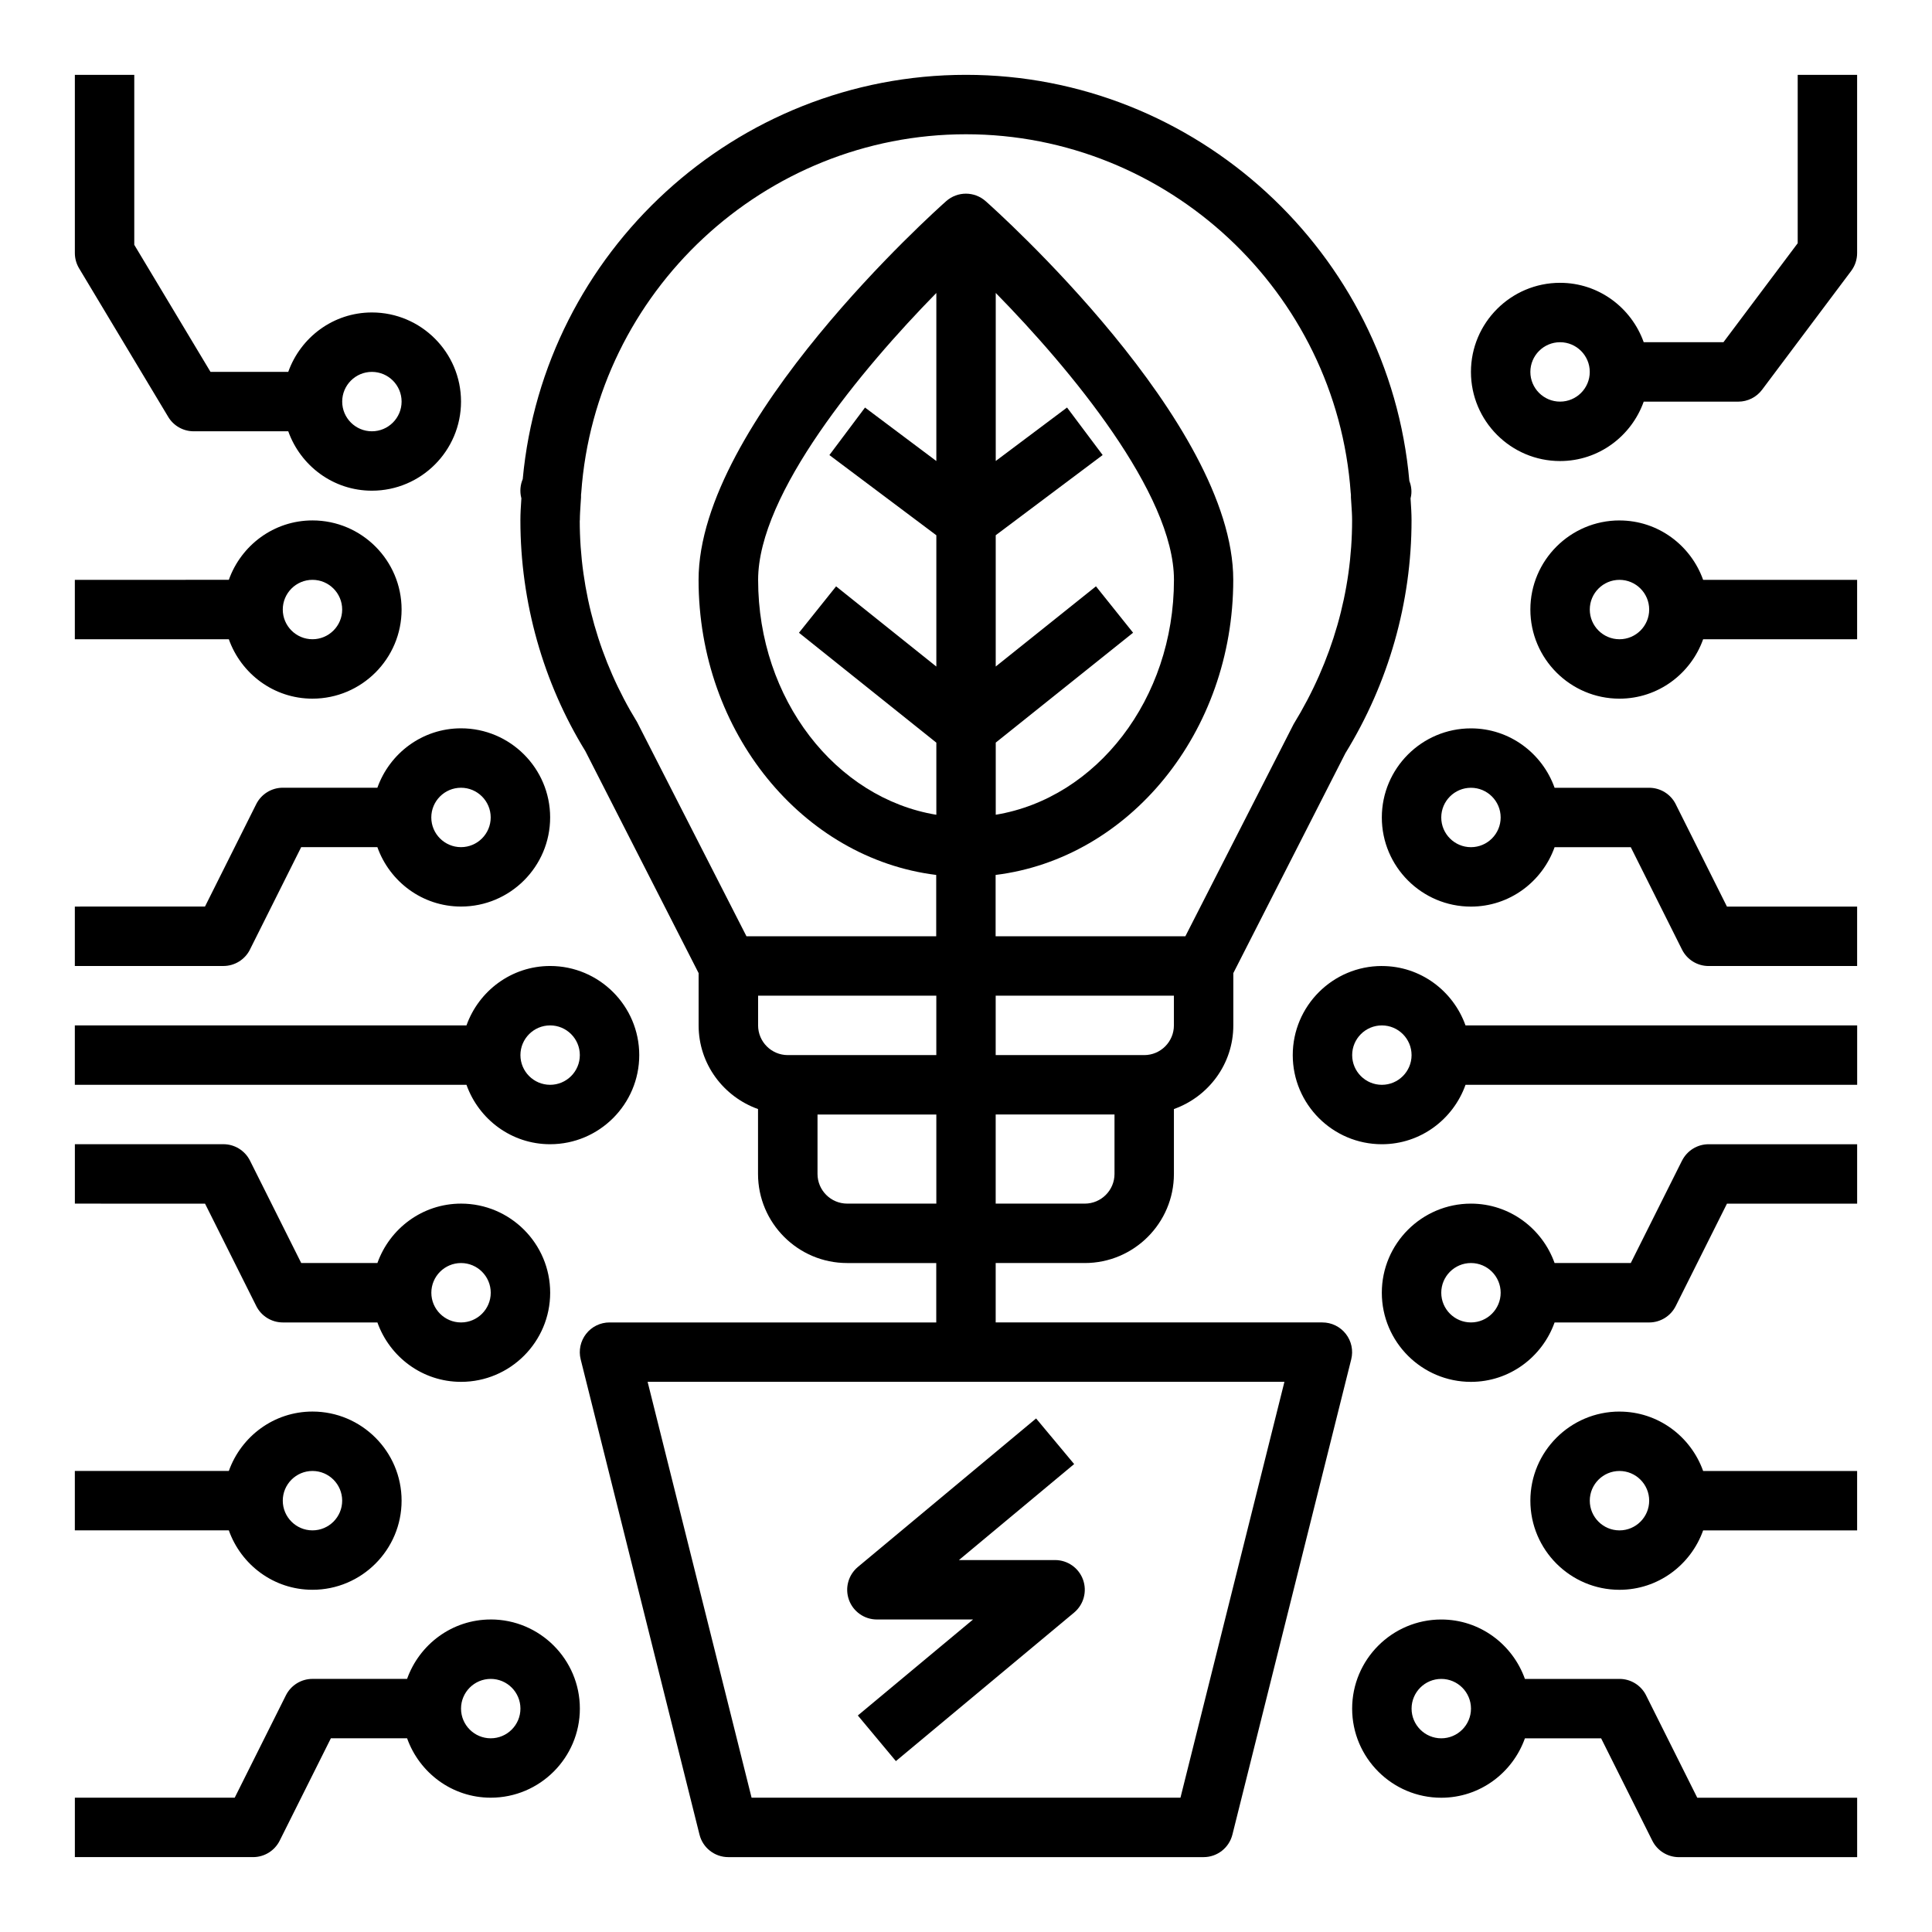
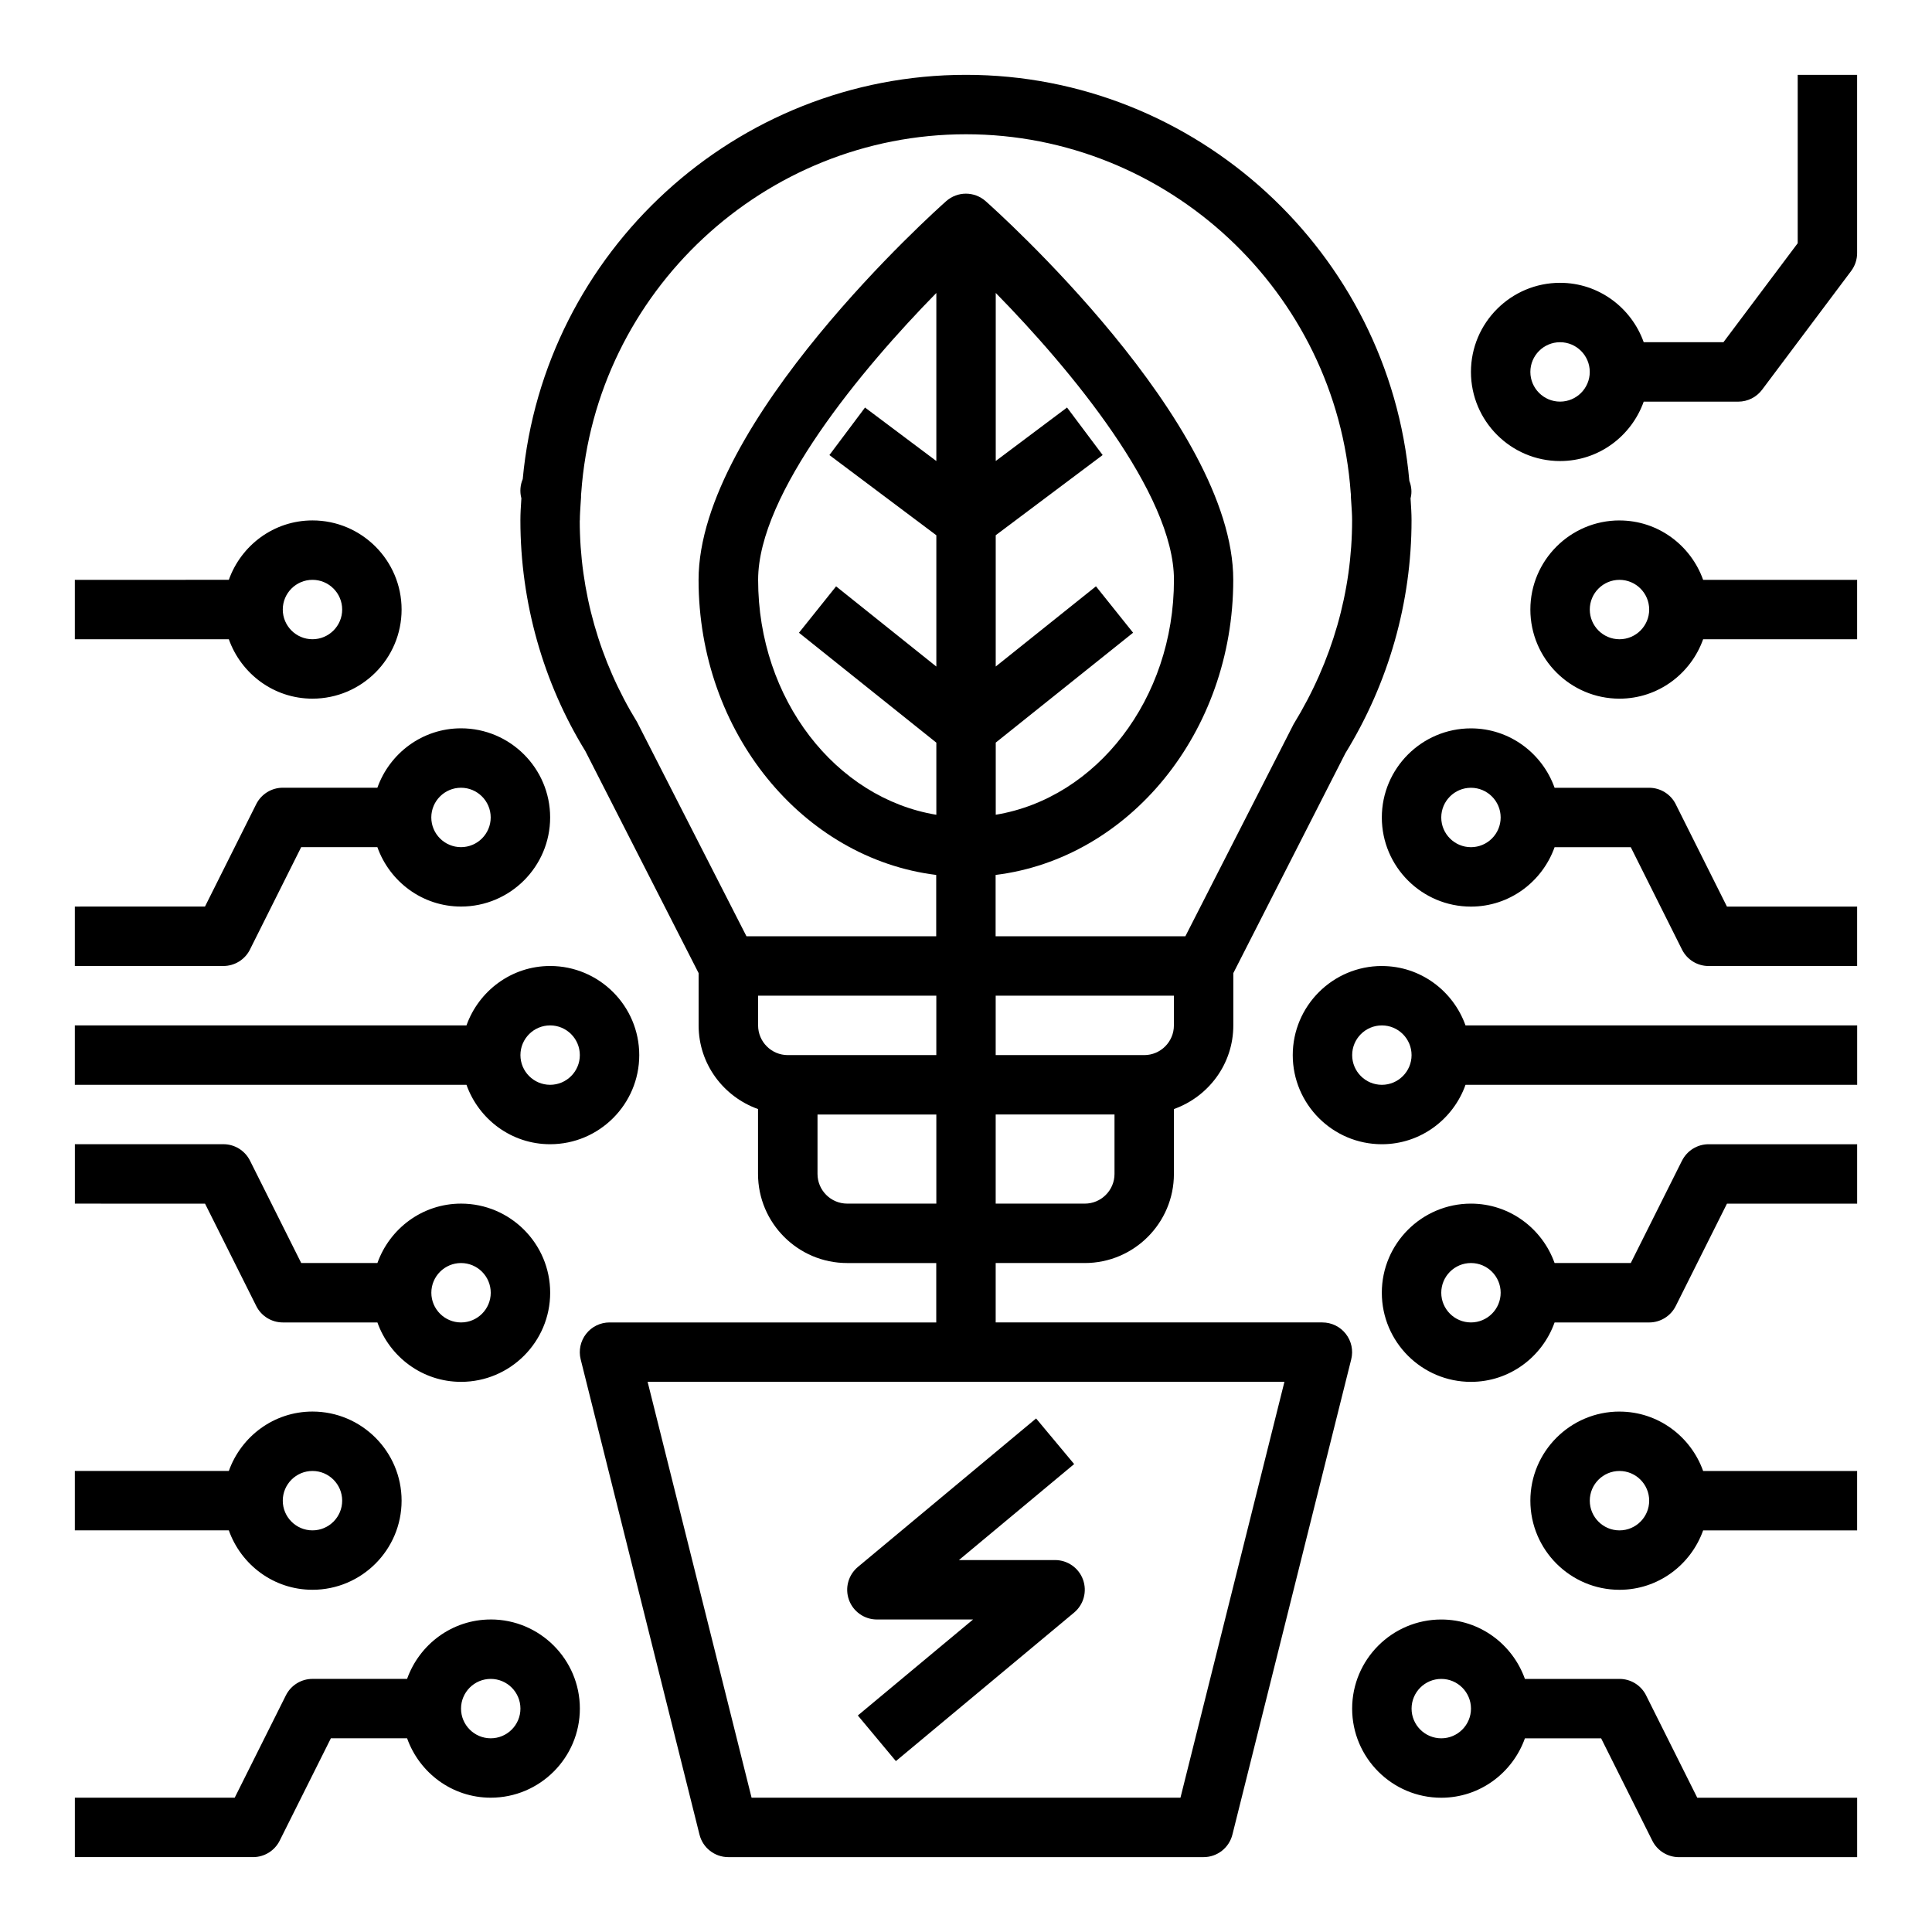
<svg xmlns="http://www.w3.org/2000/svg" fill="#000000" width="800px" height="800px" version="1.1" viewBox="144 144 512 512">
  <g>
    <path d="m494.46 494.46h-86.594v-15.742h23.617c13.02 0 23.617-10.598 23.617-23.617v-17.191c9.141-3.258 15.742-11.918 15.742-22.168v-13.855l29.699-58.277c11.469-18.656 17.531-39.988 17.531-61.691 0-1.82-0.117-3.613-0.234-5.406l-0.031-0.434 0.031-0.125c0.379-1.512 0.211-3.078-0.348-4.512-5.344-60.504-56.559-107.61-117.5-107.61s-111.89 46.855-117.46 107.13c-0.66 1.559-0.812 3.305-0.387 4.984l0.031 0.125-0.031 0.434c-0.125 1.793-0.234 3.582-0.234 5.406 0 21.703 6.062 43.027 17.215 61.141l30.016 58.836v13.855c0 10.25 6.606 18.91 15.742 22.168v17.191c0 13.02 10.598 23.617 23.617 23.617h23.617v15.742h-86.594c-2.426 0-4.715 1.117-6.203 3.031-1.488 1.914-2.023 4.402-1.434 6.754l31.488 125.95c0.875 3.504 4.023 5.961 7.637 5.961h125.95c3.613 0 6.754-2.457 7.637-5.961l31.488-125.95c0.59-2.356 0.062-4.84-1.434-6.754-1.496-1.914-3.777-3.031-6.203-3.031zm-55.105-39.359c0 4.336-3.527 7.871-7.871 7.871h-23.617v-23.617h31.488zm7.871-31.488h-39.359v-15.742h47.23v7.871c0 4.336-3.527 7.871-7.871 7.871zm-149.56-141.7c0-1.465 0.109-2.898 0.195-4.328l0.117-1.746c0.016-0.242 0.016-0.488 0-0.723 0.031-0.164 0.047-0.34 0.055-0.512 3.777-53.285 48.562-95.023 101.96-95.023s98.18 41.738 101.96 95.023c0 0.164 0.023 0.34 0.055 0.504v0.73l0.117 1.746c0.094 1.441 0.195 2.875 0.195 4.328 0 18.797-5.25 37.281-15.5 53.996l-28.688 56.215h-50.285v-16.254c35.367-4.367 62.977-37.754 62.977-78.207 0-41.707-62.945-97.984-65.629-100.36-2.984-2.637-7.453-2.637-10.438 0-2.684 2.379-65.629 58.648-65.629 100.36 0 40.445 27.605 73.84 62.977 78.207v16.254h-50.285l-28.992-56.773c-9.941-16.168-15.191-34.645-15.191-53.434zm110.21 58.891 36.406-29.125-9.84-12.297-26.566 21.254v-34.793l28.34-21.254-9.438-12.594-18.895 14.168v-44.531c19.711 20.09 47.23 53.16 47.23 76.02 0 31.66-20.578 57.867-47.23 62.262v-19.113zm-15.742-74.633-18.895-14.168-9.438 12.594 28.34 21.254v34.793l-26.566-21.254-9.84 12.297 36.406 29.125v19.113c-26.656-4.394-47.23-30.598-47.23-62.262 0-22.859 27.52-55.938 47.23-76.02v44.531zm-47.23 149.57v-7.871h47.23v15.742h-39.359c-4.344 0-7.871-3.535-7.871-7.871zm23.617 47.23c-4.344 0-7.871-3.535-7.871-7.871v-15.742h31.488v23.617h-23.617zm88.316 157.44h-113.66l-27.551-110.21h168.76l-27.551 110.21z" />
    <path d="m376.38 573.18h25.488l-30.535 25.441 10.086 12.09 47.23-39.359c2.543-2.125 3.488-5.606 2.363-8.723-1.125-3.117-4.094-5.195-7.398-5.195h-25.488l30.535-25.441-10.086-12.09-47.23 39.359c-2.543 2.125-3.488 5.606-2.363 8.723 1.125 3.117 4.094 5.195 7.398 5.195z" />
    <path d="m588.09 357.12c-1.34-2.668-4.062-4.352-7.047-4.352h-25.059c-3.258-9.141-11.918-15.742-22.168-15.742-13.02 0-23.617 10.598-23.617 23.617s10.598 23.617 23.617 23.617c10.25 0 18.91-6.606 22.168-15.742h20.191l13.578 27.137c1.34 2.668 4.062 4.352 7.047 4.352h39.359v-15.742h-34.496l-13.578-27.137zm-54.27 11.391c-4.344 0-7.871-3.535-7.871-7.871s3.527-7.871 7.871-7.871 7.871 3.535 7.871 7.871-3.527 7.871-7.871 7.871z" />
    <path d="m620.41 163.84v44.613l-19.68 26.238h-21.129c-3.258-9.141-11.918-15.742-22.168-15.742-13.02 0-23.617 10.598-23.617 23.617s10.598 23.617 23.617 23.617c10.25 0 18.91-6.606 22.168-15.742h25.066c2.473 0 4.809-1.164 6.297-3.148l23.617-31.488c1.023-1.363 1.574-3.023 1.574-4.723v-47.242zm-62.977 86.594c-4.344 0-7.871-3.535-7.871-7.871 0-4.336 3.527-7.871 7.871-7.871s7.871 3.535 7.871 7.871c0 4.336-3.527 7.871-7.871 7.871z" />
-     <path d="m188.58 254.48c1.426 2.371 3.984 3.816 6.746 3.816h25.066c3.258 9.141 11.918 15.742 22.168 15.742 13.02 0 23.617-10.598 23.617-23.617s-10.598-23.617-23.617-23.617c-10.25 0-18.91 6.606-22.168 15.742h-20.609l-20.199-33.668v-45.047h-15.746v47.23c0 1.426 0.387 2.824 1.125 4.055l23.617 39.359zm53.977-11.926c4.344 0 7.871 3.535 7.871 7.871 0 4.336-3.527 7.871-7.871 7.871s-7.871-3.535-7.871-7.871c0-4.336 3.527-7.871 7.871-7.871z" />
    <path d="m580.23 593.28c-1.34-2.668-4.062-4.352-7.047-4.352h-25.066c-3.258-9.141-11.918-15.742-22.168-15.742-13.02 0-23.617 10.598-23.617 23.617 0 13.02 10.598 23.617 23.617 23.617 10.25 0 18.91-6.606 22.168-15.742h20.199l13.57 27.137c1.34 2.668 4.062 4.352 7.047 4.352h47.23v-15.742h-42.367l-13.57-27.137zm-54.277 11.391c-4.344 0-7.871-3.535-7.871-7.871 0-4.336 3.527-7.871 7.871-7.871s7.871 3.535 7.871 7.871c0 4.336-3.527 7.871-7.871 7.871z" />
    <path d="m573.18 518.08c-13.02 0-23.617 10.598-23.617 23.617 0 13.02 10.598 23.617 23.617 23.617 10.25 0 18.91-6.606 22.168-15.742h40.809v-15.742h-40.809c-3.258-9.141-11.918-15.742-22.168-15.742zm0 31.488c-4.344 0-7.871-3.535-7.871-7.871 0-4.336 3.527-7.871 7.871-7.871s7.871 3.535 7.871 7.871c0 4.336-3.527 7.871-7.871 7.871z" />
    <path d="m510.21 400c-13.02 0-23.617 10.598-23.617 23.617 0 13.02 10.598 23.617 23.617 23.617 10.25 0 18.91-6.606 22.168-15.742h103.79v-15.742h-103.79c-3.258-9.141-11.918-15.742-22.168-15.742zm0 31.488c-4.344 0-7.871-3.535-7.871-7.871 0-4.336 3.527-7.871 7.871-7.871s7.871 3.535 7.871 7.871c0 4.336-3.527 7.871-7.871 7.871z" />
    <path d="m274.05 573.18c-10.25 0-18.91 6.606-22.168 15.742h-25.066c-2.984 0-5.707 1.684-7.047 4.352l-13.57 27.137h-42.359v15.742h47.23c2.984 0 5.707-1.684 7.047-4.352l13.57-27.137h20.199c3.258 9.141 11.918 15.742 22.168 15.742 13.02 0 23.617-10.598 23.617-23.617s-10.598-23.617-23.617-23.617zm0 31.488c-4.344 0-7.871-3.535-7.871-7.871 0-4.336 3.527-7.871 7.871-7.871s7.871 3.535 7.871 7.871c0 4.336-3.527 7.871-7.871 7.871z" />
    <path d="m589.75 451.58-13.578 27.137h-20.191c-3.258-9.141-11.918-15.742-22.168-15.742-13.02 0-23.617 10.598-23.617 23.617s10.598 23.617 23.617 23.617c10.25 0 18.91-6.606 22.168-15.742h25.059c2.984 0 5.707-1.684 7.047-4.352l13.578-27.137h34.496v-15.742h-39.359c-2.984 0-5.707 1.684-7.047 4.352zm-55.93 42.879c-4.344 0-7.871-3.535-7.871-7.871 0-4.336 3.527-7.871 7.871-7.871s7.871 3.535 7.871 7.871c0 4.336-3.527 7.871-7.871 7.871z" />
    <path d="m573.18 281.92c-13.02 0-23.617 10.598-23.617 23.617 0 13.02 10.598 23.617 23.617 23.617 10.25 0 18.91-6.606 22.168-15.742h40.809v-15.742h-40.809c-3.258-9.141-11.918-15.742-22.168-15.742zm0 31.488c-4.344 0-7.871-3.535-7.871-7.871 0-4.336 3.527-7.871 7.871-7.871s7.871 3.535 7.871 7.871c0 4.336-3.527 7.871-7.871 7.871z" />
    <path d="m210.24 395.64 13.578-27.137h20.191c3.258 9.141 11.918 15.742 22.168 15.742 13.02 0 23.617-10.598 23.617-23.617 0-13.02-10.598-23.617-23.617-23.617-10.25 0-18.91 6.606-22.168 15.742h-25.059c-2.984 0-5.707 1.684-7.047 4.352l-13.578 27.137-34.492 0.008v15.742l39.363 0.004c2.984 0 5.707-1.684 7.047-4.352zm55.93-42.879c4.344 0 7.871 3.535 7.871 7.871 0 4.336-3.527 7.871-7.871 7.871s-7.871-3.535-7.871-7.871c0-4.336 3.527-7.871 7.871-7.871z" />
    <path d="m226.81 565.31c13.02 0 23.617-10.598 23.617-23.617 0-13.02-10.598-23.617-23.617-23.617-10.25 0-18.91 6.606-22.168 15.742l-40.809 0.004v15.742h40.809c3.258 9.148 11.918 15.742 22.168 15.742zm0-31.488c4.344 0 7.871 3.535 7.871 7.871 0 4.336-3.527 7.871-7.871 7.871s-7.871-3.535-7.871-7.871c0-4.336 3.527-7.871 7.871-7.871z" />
    <path d="m289.79 447.23c13.02 0 23.617-10.598 23.617-23.617s-10.598-23.617-23.617-23.617c-10.25 0-18.91 6.606-22.168 15.742l-103.79 0.004v15.742l103.79 0.004c3.258 9.148 11.918 15.742 22.168 15.742zm0-31.488c4.344 0 7.871 3.535 7.871 7.871 0 4.336-3.527 7.871-7.871 7.871s-7.871-3.535-7.871-7.871c0-4.336 3.527-7.871 7.871-7.871z" />
    <path d="m211.91 490.11c1.34 2.668 4.062 4.352 7.047 4.352h25.059c3.258 9.141 11.918 15.742 22.168 15.742 13.02 0 23.617-10.598 23.617-23.617 0-13.02-10.598-23.617-23.617-23.617-10.25 0-18.91 6.606-22.168 15.742h-20.191l-13.578-27.137c-1.34-2.668-4.062-4.352-7.047-4.352l-39.359 0.008v15.742l34.496 0.004 13.578 27.137zm54.27-11.391c4.344 0 7.871 3.535 7.871 7.871 0 4.336-3.527 7.871-7.871 7.871s-7.871-3.535-7.871-7.871c0-4.336 3.527-7.871 7.871-7.871z" />
    <path d="m226.81 329.15c13.02 0 23.617-10.598 23.617-23.617s-10.598-23.617-23.617-23.617c-10.25 0-18.91 6.606-22.168 15.742l-40.809 0.008v15.742h40.809c3.258 9.148 11.918 15.742 22.168 15.742zm0-31.488c4.344 0 7.871 3.535 7.871 7.871s-3.527 7.871-7.871 7.871-7.871-3.535-7.871-7.871 3.527-7.871 7.871-7.871z" />
  </g>
</svg>